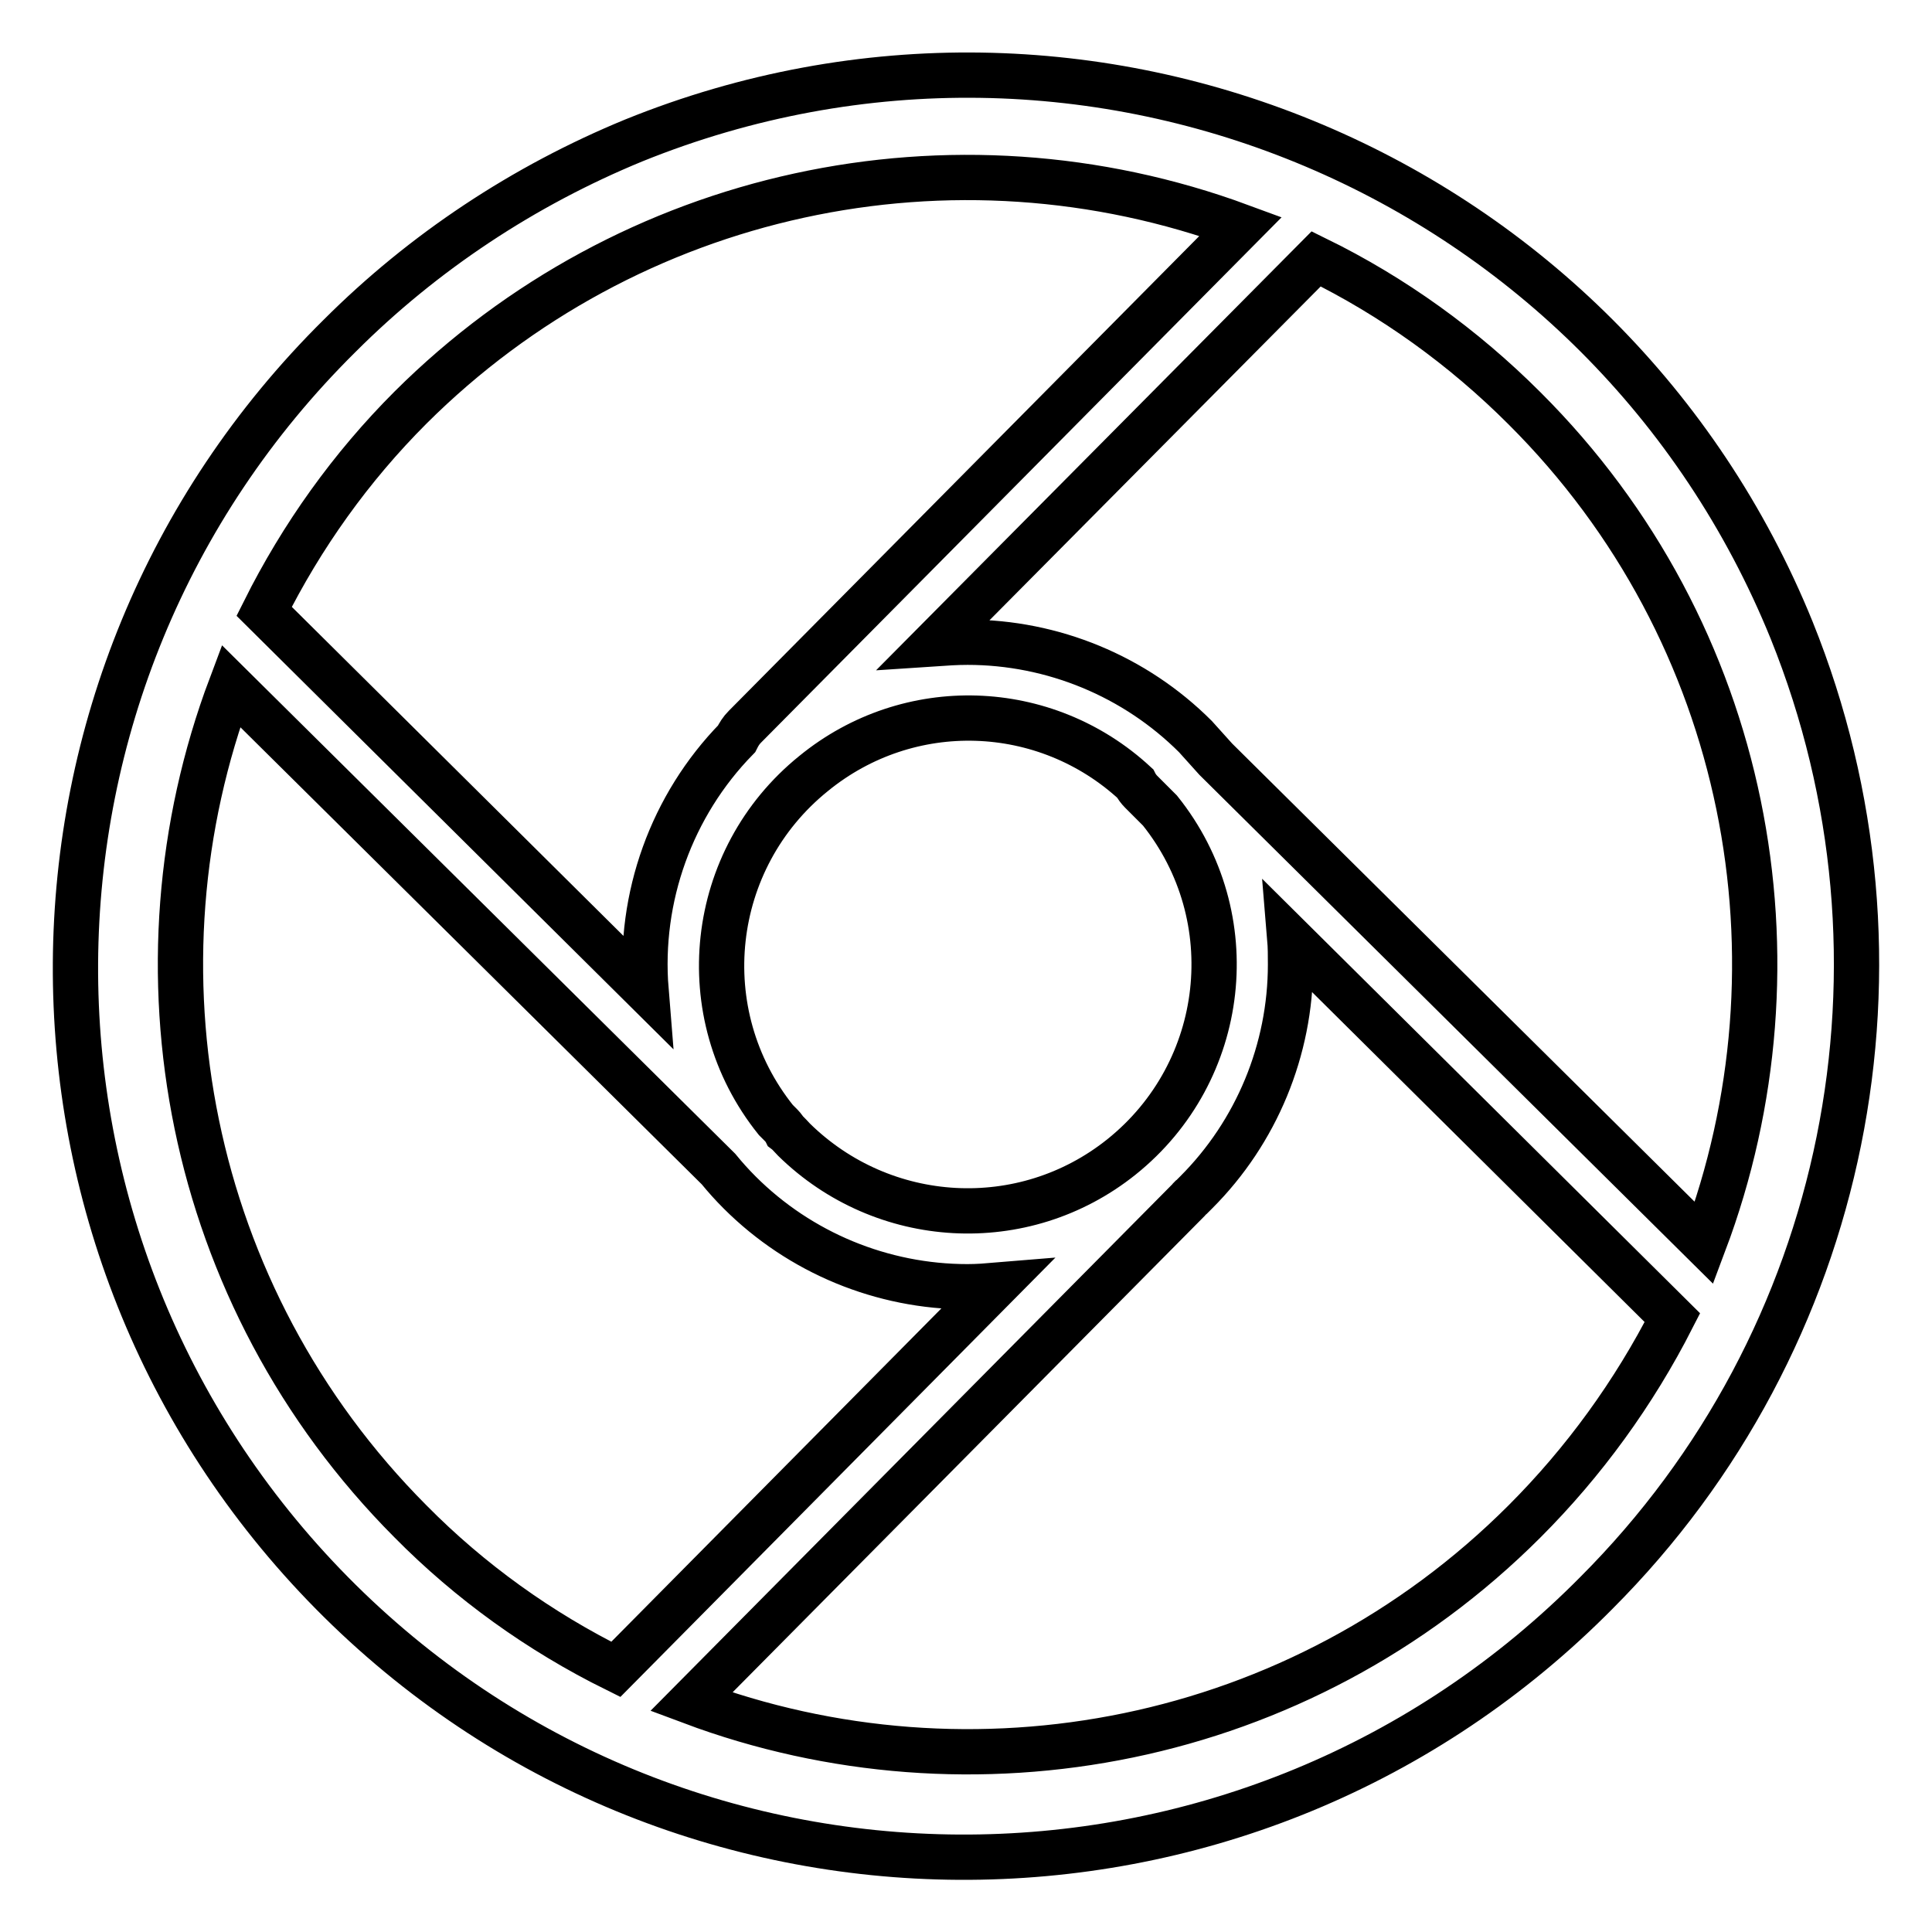
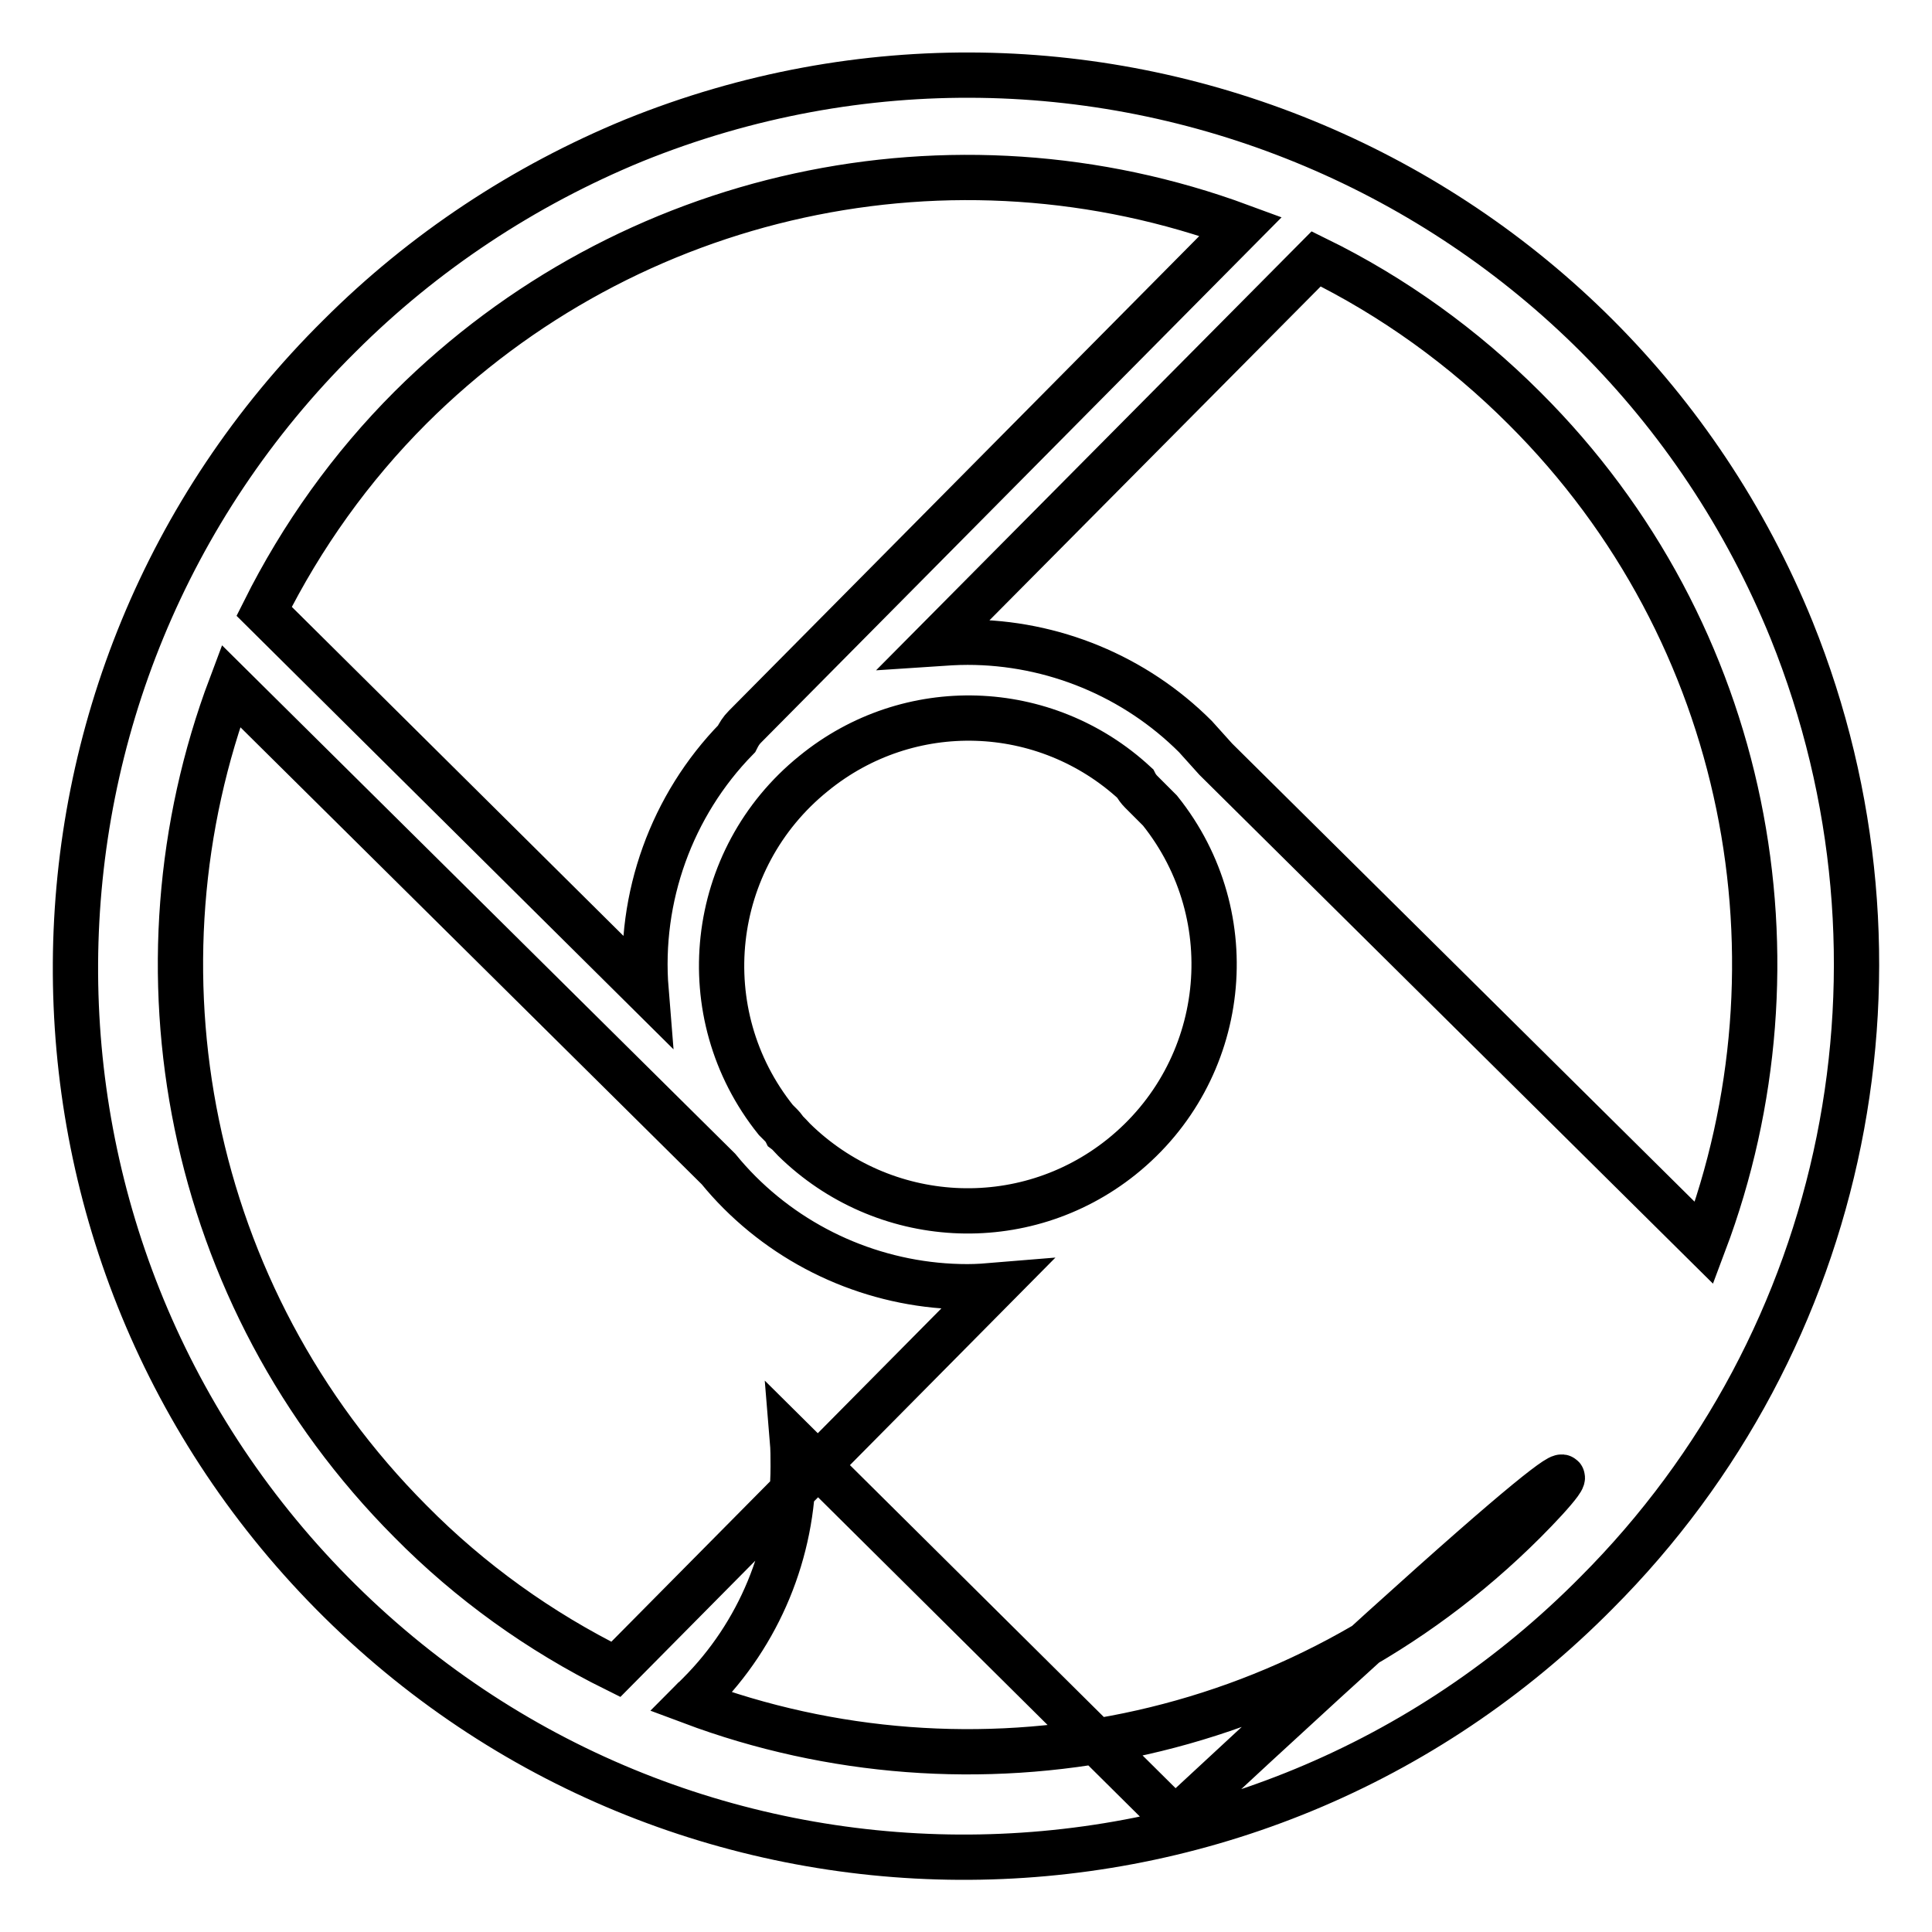
<svg xmlns="http://www.w3.org/2000/svg" version="1.1" x="0px" y="0px" viewBox="0 0 256 256" enable-background="new 0 0 256 256" xml:space="preserve">
  <g>
-     <path stroke-width="6" fill-opacity="0" stroke="#000000" d="M237.4,83.5C212.9,23.2,144.3-5.8,84,18.6C69.4,24.6,56.1,33.4,45,44.5C-1.3,90.3-1.7,164.8,44,211.1 s120.3,46.7,166.6,0.9c0.3-0.3,0.6-0.6,0.9-0.9C245,177.6,255.1,127.4,237.4,83.5L237.4,83.5z M54.4,54c28.9-28.8,71.8-38.1,110-24 L98.7,96.3c-0.5,0.5-0.8,1-1.1,1.6c-8.6,8.8-13,21-12,33.3L35,81C40,71,46.5,61.9,54.4,54z M150.4,103.8c0.2,0.4,0.5,0.8,0.8,1.1 l2.5,2.5c11.3,14.1,9,34.6-5.1,45.9c-13,10.4-31.6,9.3-43.4-2.3c-0.4-0.4-0.7-0.8-1.1-1.1c-0.2-0.4-0.5-0.7-0.8-1l-0.5-0.5 c-11.3-14.1-9-34.6,5-45.9C120.4,92.2,138.5,92.8,150.4,103.8L150.4,103.8z M30.6,90.9l64.6,64C96.1,156,97,157,98,158 c8,8,18.9,12.5,30.2,12.5c1.3,0,2.6-0.1,3.8-0.2l-50.4,50.9c-10.1-5-19.3-11.6-27.2-19.6C24.6,171.7,16.6,128.1,30.6,90.9z  M202,201.6c-29.8,29.8-73.3,37.8-110.4,23.9l65.9-66.5c0.1-0.1,0.2-0.3,0.4-0.4c0.2-0.2,0.4-0.4,0.6-0.6c8-8,12.5-18.9,12.5-30.2 c0-1.2,0-2.3-0.1-3.5l50.7,50.3C216.5,184.6,209.9,193.7,202,201.6L202,201.6z M225.8,164.7l-64.7-64.1c-0.9-1-1.8-2-2.7-3 c-8-8-18.9-12.5-30.2-12.5c-1.5,0-2.9,0.1-4.4,0.2l50.6-51c10.2,5,19.5,11.7,27.6,19.8C231.9,83.9,239.8,127.5,225.8,164.7 L225.8,164.7z" />
+     <path stroke-width="6" fill-opacity="0" stroke="#000000" d="M237.4,83.5C212.9,23.2,144.3-5.8,84,18.6C69.4,24.6,56.1,33.4,45,44.5C-1.3,90.3-1.7,164.8,44,211.1 s120.3,46.7,166.6,0.9c0.3-0.3,0.6-0.6,0.9-0.9C245,177.6,255.1,127.4,237.4,83.5L237.4,83.5z M54.4,54c28.9-28.8,71.8-38.1,110-24 L98.7,96.3c-0.5,0.5-0.8,1-1.1,1.6c-8.6,8.8-13,21-12,33.3L35,81C40,71,46.5,61.9,54.4,54z M150.4,103.8c0.2,0.4,0.5,0.8,0.8,1.1 l2.5,2.5c11.3,14.1,9,34.6-5.1,45.9c-13,10.4-31.6,9.3-43.4-2.3c-0.4-0.4-0.7-0.8-1.1-1.1c-0.2-0.4-0.5-0.7-0.8-1l-0.5-0.5 c-11.3-14.1-9-34.6,5-45.9C120.4,92.2,138.5,92.8,150.4,103.8L150.4,103.8z M30.6,90.9l64.6,64C96.1,156,97,157,98,158 c8,8,18.9,12.5,30.2,12.5c1.3,0,2.6-0.1,3.8-0.2l-50.4,50.9c-10.1-5-19.3-11.6-27.2-19.6C24.6,171.7,16.6,128.1,30.6,90.9z  M202,201.6c-29.8,29.8-73.3,37.8-110.4,23.9c0.1-0.1,0.2-0.3,0.4-0.4c0.2-0.2,0.4-0.4,0.6-0.6c8-8,12.5-18.9,12.5-30.2 c0-1.2,0-2.3-0.1-3.5l50.7,50.3C216.5,184.6,209.9,193.7,202,201.6L202,201.6z M225.8,164.7l-64.7-64.1c-0.9-1-1.8-2-2.7-3 c-8-8-18.9-12.5-30.2-12.5c-1.5,0-2.9,0.1-4.4,0.2l50.6-51c10.2,5,19.5,11.7,27.6,19.8C231.9,83.9,239.8,127.5,225.8,164.7 L225.8,164.7z" />
  </g>
</svg>